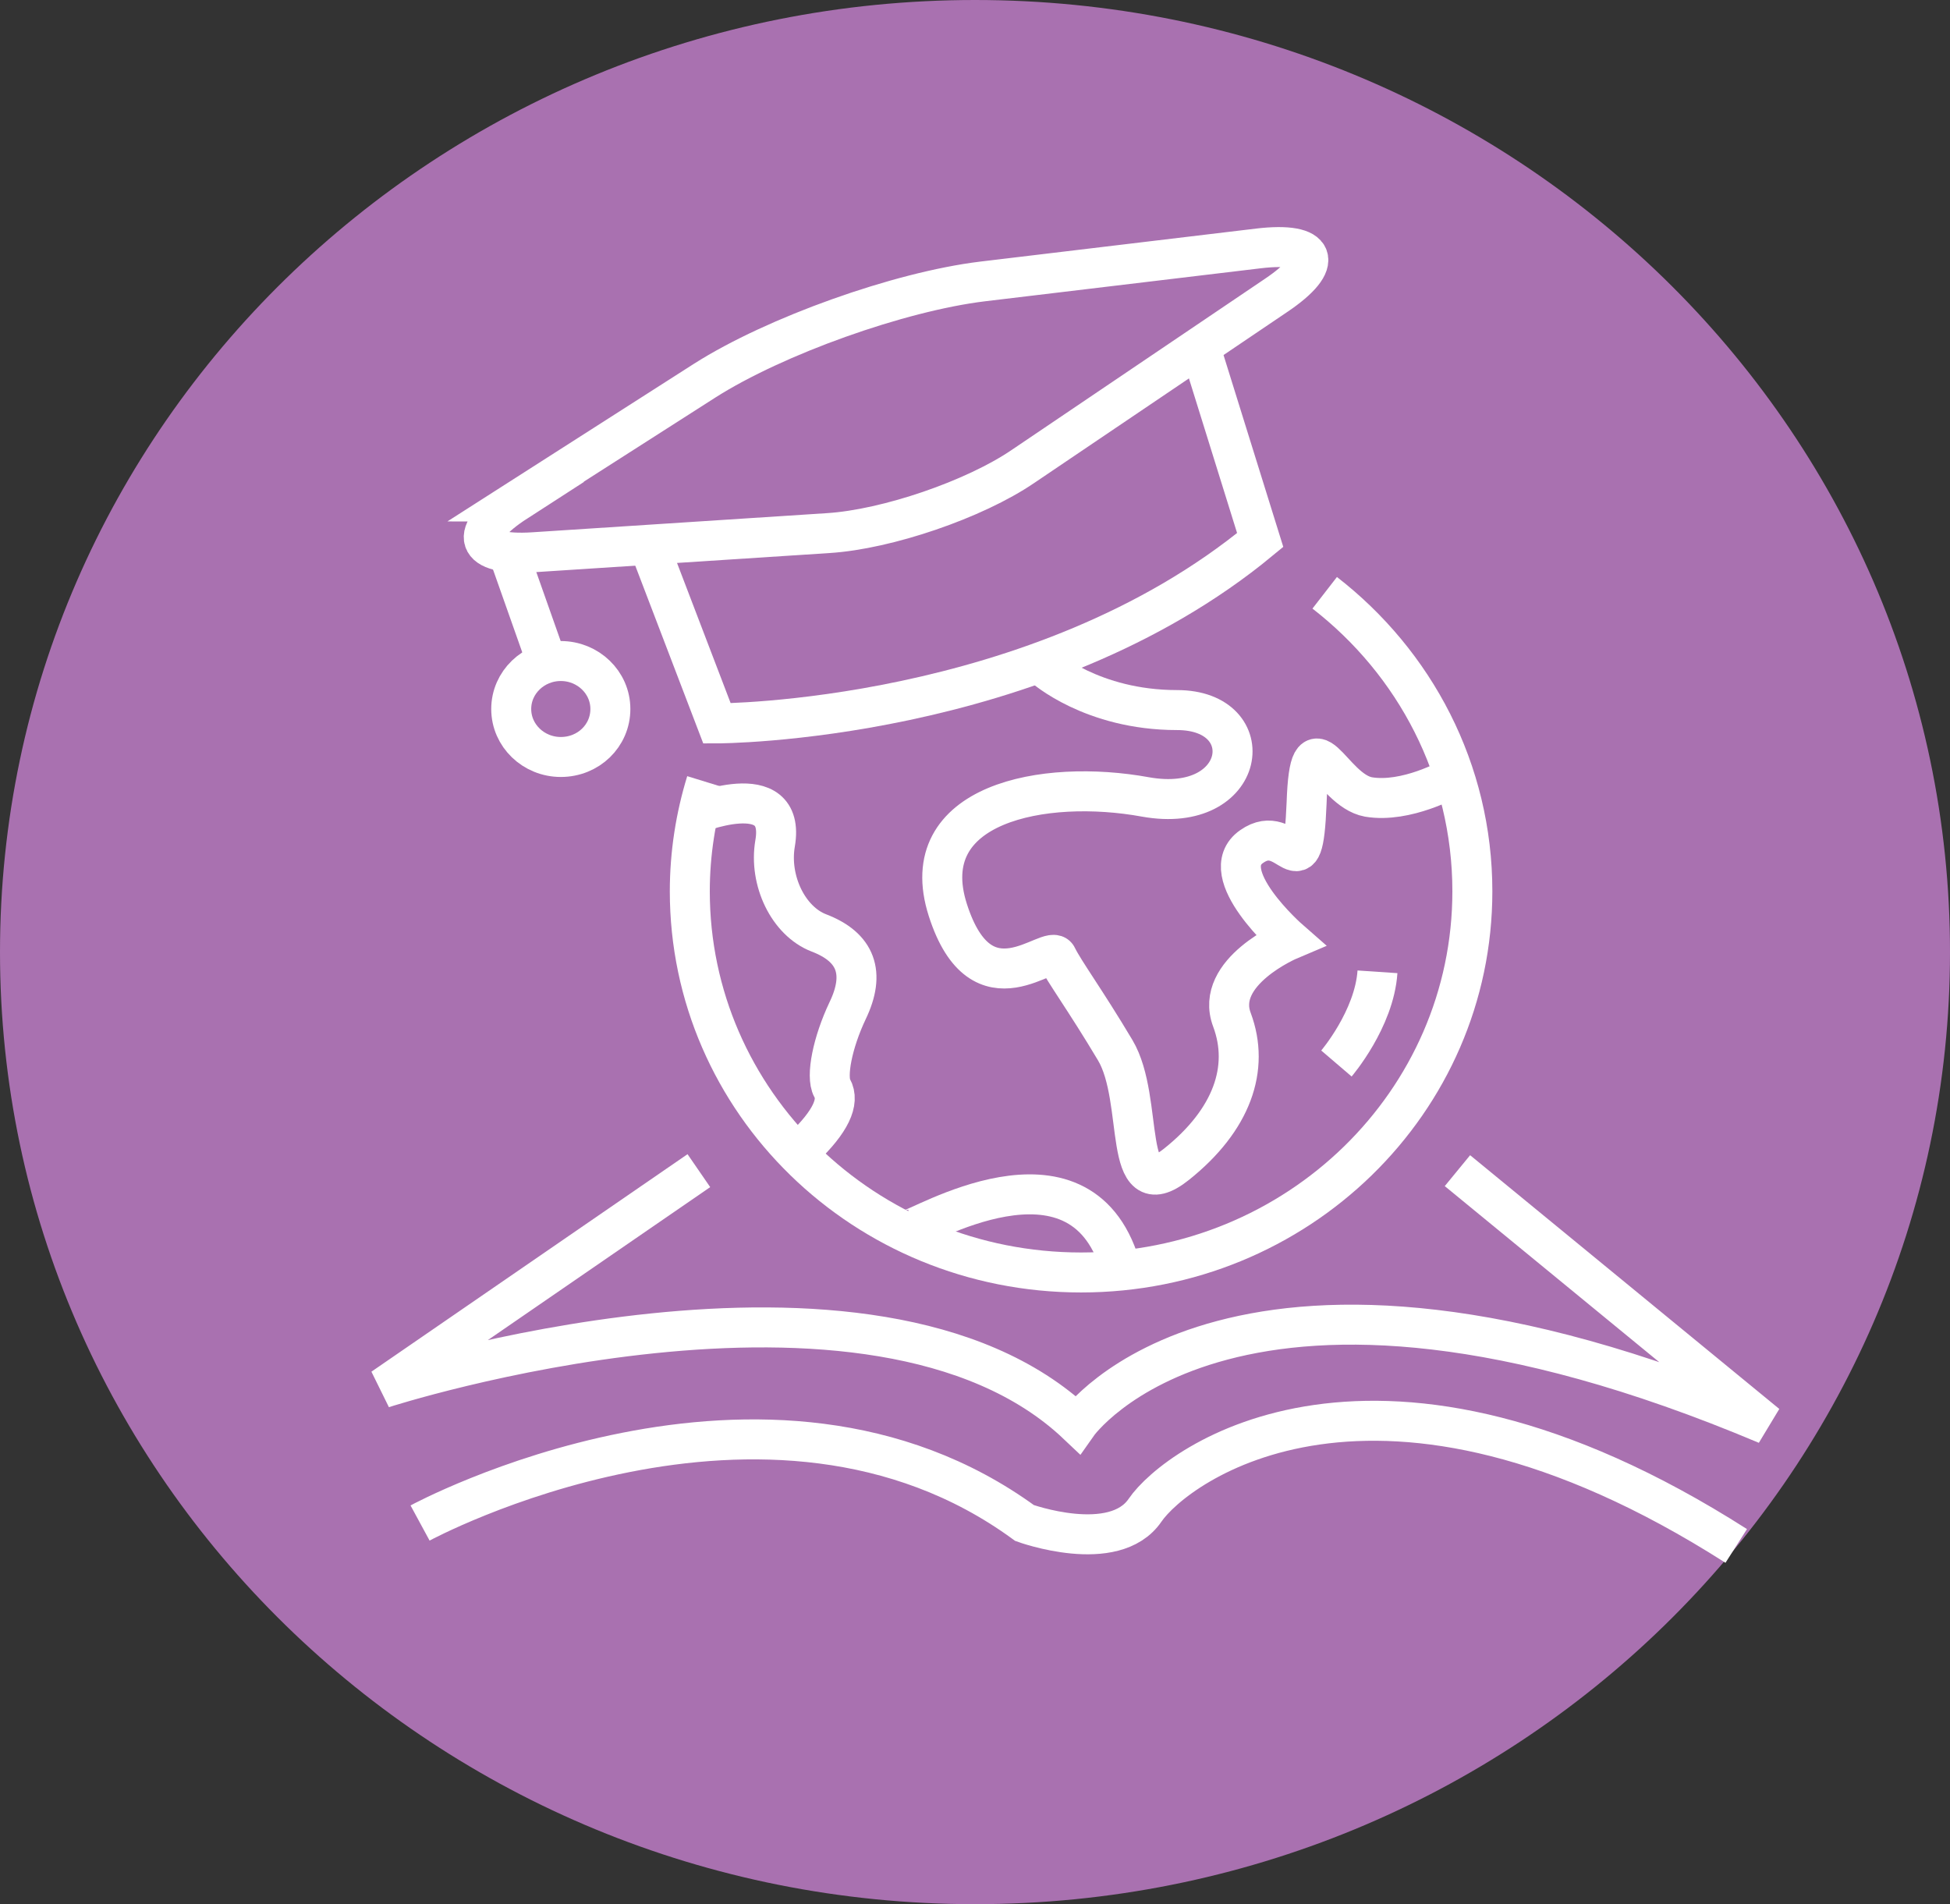
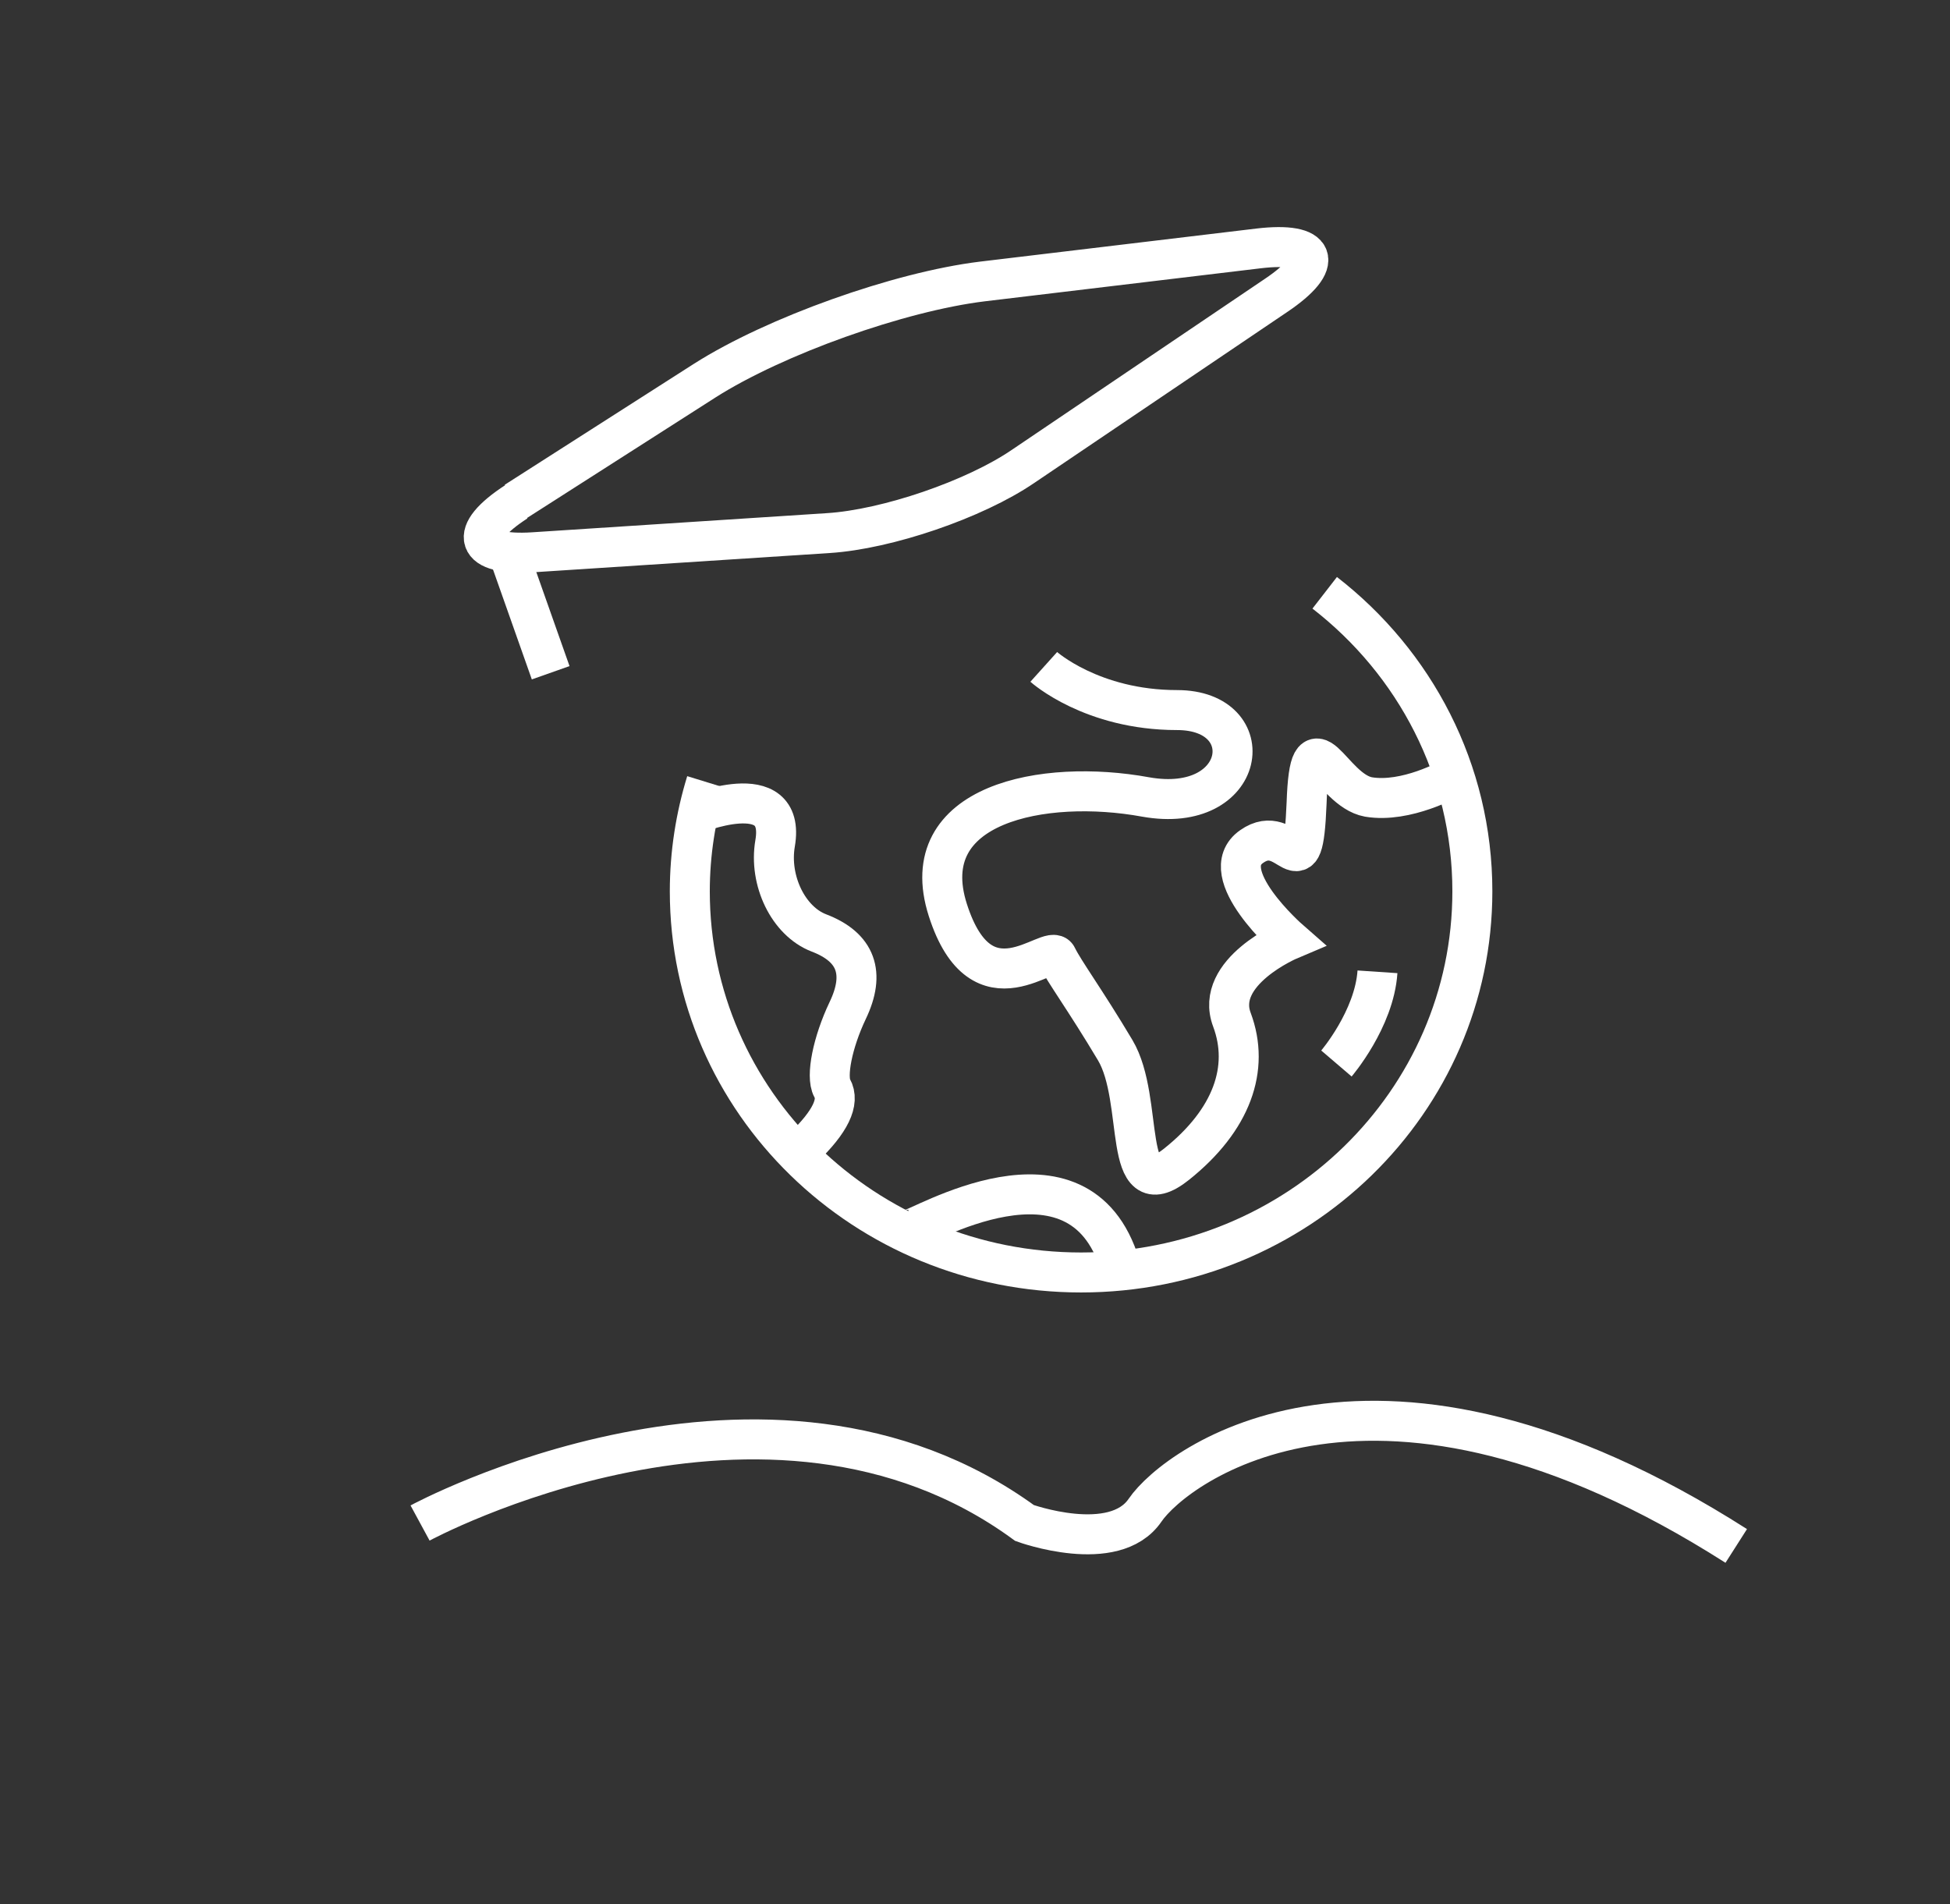
<svg xmlns="http://www.w3.org/2000/svg" id="Layer_1" data-name="Layer 1" viewBox="0 0 36.58 35.72">
  <rect x="0" y="0" width="36.58" height="35.72" fill="#333333" stroke="none" />
  <defs>
    <style>
      .cls-1 {
        fill: #a971b0;
      }

      .cls-2 {
        fill: none;
        stroke: #fff;
        stroke-width: .75px;
      }
    </style>
  </defs>
-   <path class="cls-1" d="m18.29,35.72c10.1,0,18.29-7.99,18.29-17.86S28.39,0,18.29,0,0,8,0,17.86s8.19,17.86,18.29,17.86" />
-   <path class="cls-2" d="m13.11,21.96l-5.93,4.08s9.18-2.97,13.03.68c0,0,2.95-4.21,12.93,0l-5.8-4.76" />
  <path class="cls-2" d="m7.88,28.57s6.51-3.53,11.34,0c0,0,1.68.61,2.26-.24.58-.85,4.32-3.65,11.09.67" />
-   <path class="cls-2" d="m9.69,9.41c-.93.6-.79,1.02.31.95l5.54-.36c1.1-.07,2.74-.63,3.65-1.25l4.75-3.21c.92-.62.77-1.01-.33-.88l-5.18.62c-1.56.19-3.89,1.02-5.21,1.86l-3.55,2.27Z" />
-   <path class="cls-2" d="m12.23,10.38l1.22,3.19s6.03,0,10.19-3.44l-1.09-3.5" />
-   <path class="cls-2" d="m10.52,14.2c.52,0,.93-.4.93-.9s-.42-.9-.93-.9-.93.4-.93.9.42.9.93.9Z" />
+   <path class="cls-2" d="m9.69,9.41c-.93.6-.79,1.02.31.95l5.54-.36c1.1-.07,2.74-.63,3.65-1.25l4.75-3.21c.92-.62.77-1.01-.33-.88l-5.18.62c-1.56.19-3.89,1.02-5.21,1.86l-3.55,2.27" />
  <line class="cls-2" x1="9.56" y1="10.44" x2="10.33" y2="12.62" />
  <path class="cls-2" d="m12.98,15.29s1.78-.75,1.56.53c-.12.7.25,1.46.82,1.68q1.05.4.54,1.46c-.28.59-.41,1.23-.29,1.45q.22.39-.54,1.12" />
  <path class="cls-2" d="m17.04,23.07c.19,0,3.2-1.87,3.97.66" />
  <path class="cls-2" d="m19.58,12.51s.9.81,2.5.81,1.32,1.97-.59,1.63c-1.91-.35-4.35.12-3.71,2.12.64,2,1.93.6,2.05.88.13.27.53.81,1.09,1.75.56.94.11,2.97,1.15,2.14,1.04-.83,1.38-1.8,1.04-2.71-.34-.9,1.08-1.5,1.08-1.5,0,0-1.43-1.25-.71-1.75.71-.5.96.94,1.03-.81.06-1.75.45-.25,1.16-.12.71.12,1.54-.35,1.54-.35" />
  <path class="cls-2" d="m25.07,19.95s.71-.83.77-1.72" />
  <path class="cls-2" d="m13.25,14.67c-.2.65-.31,1.34-.31,2.05,0,3.95,3.28,7.15,7.34,7.15s7.34-3.2,7.34-7.15c0-2.27-1.08-4.29-2.77-5.6" />
</svg>